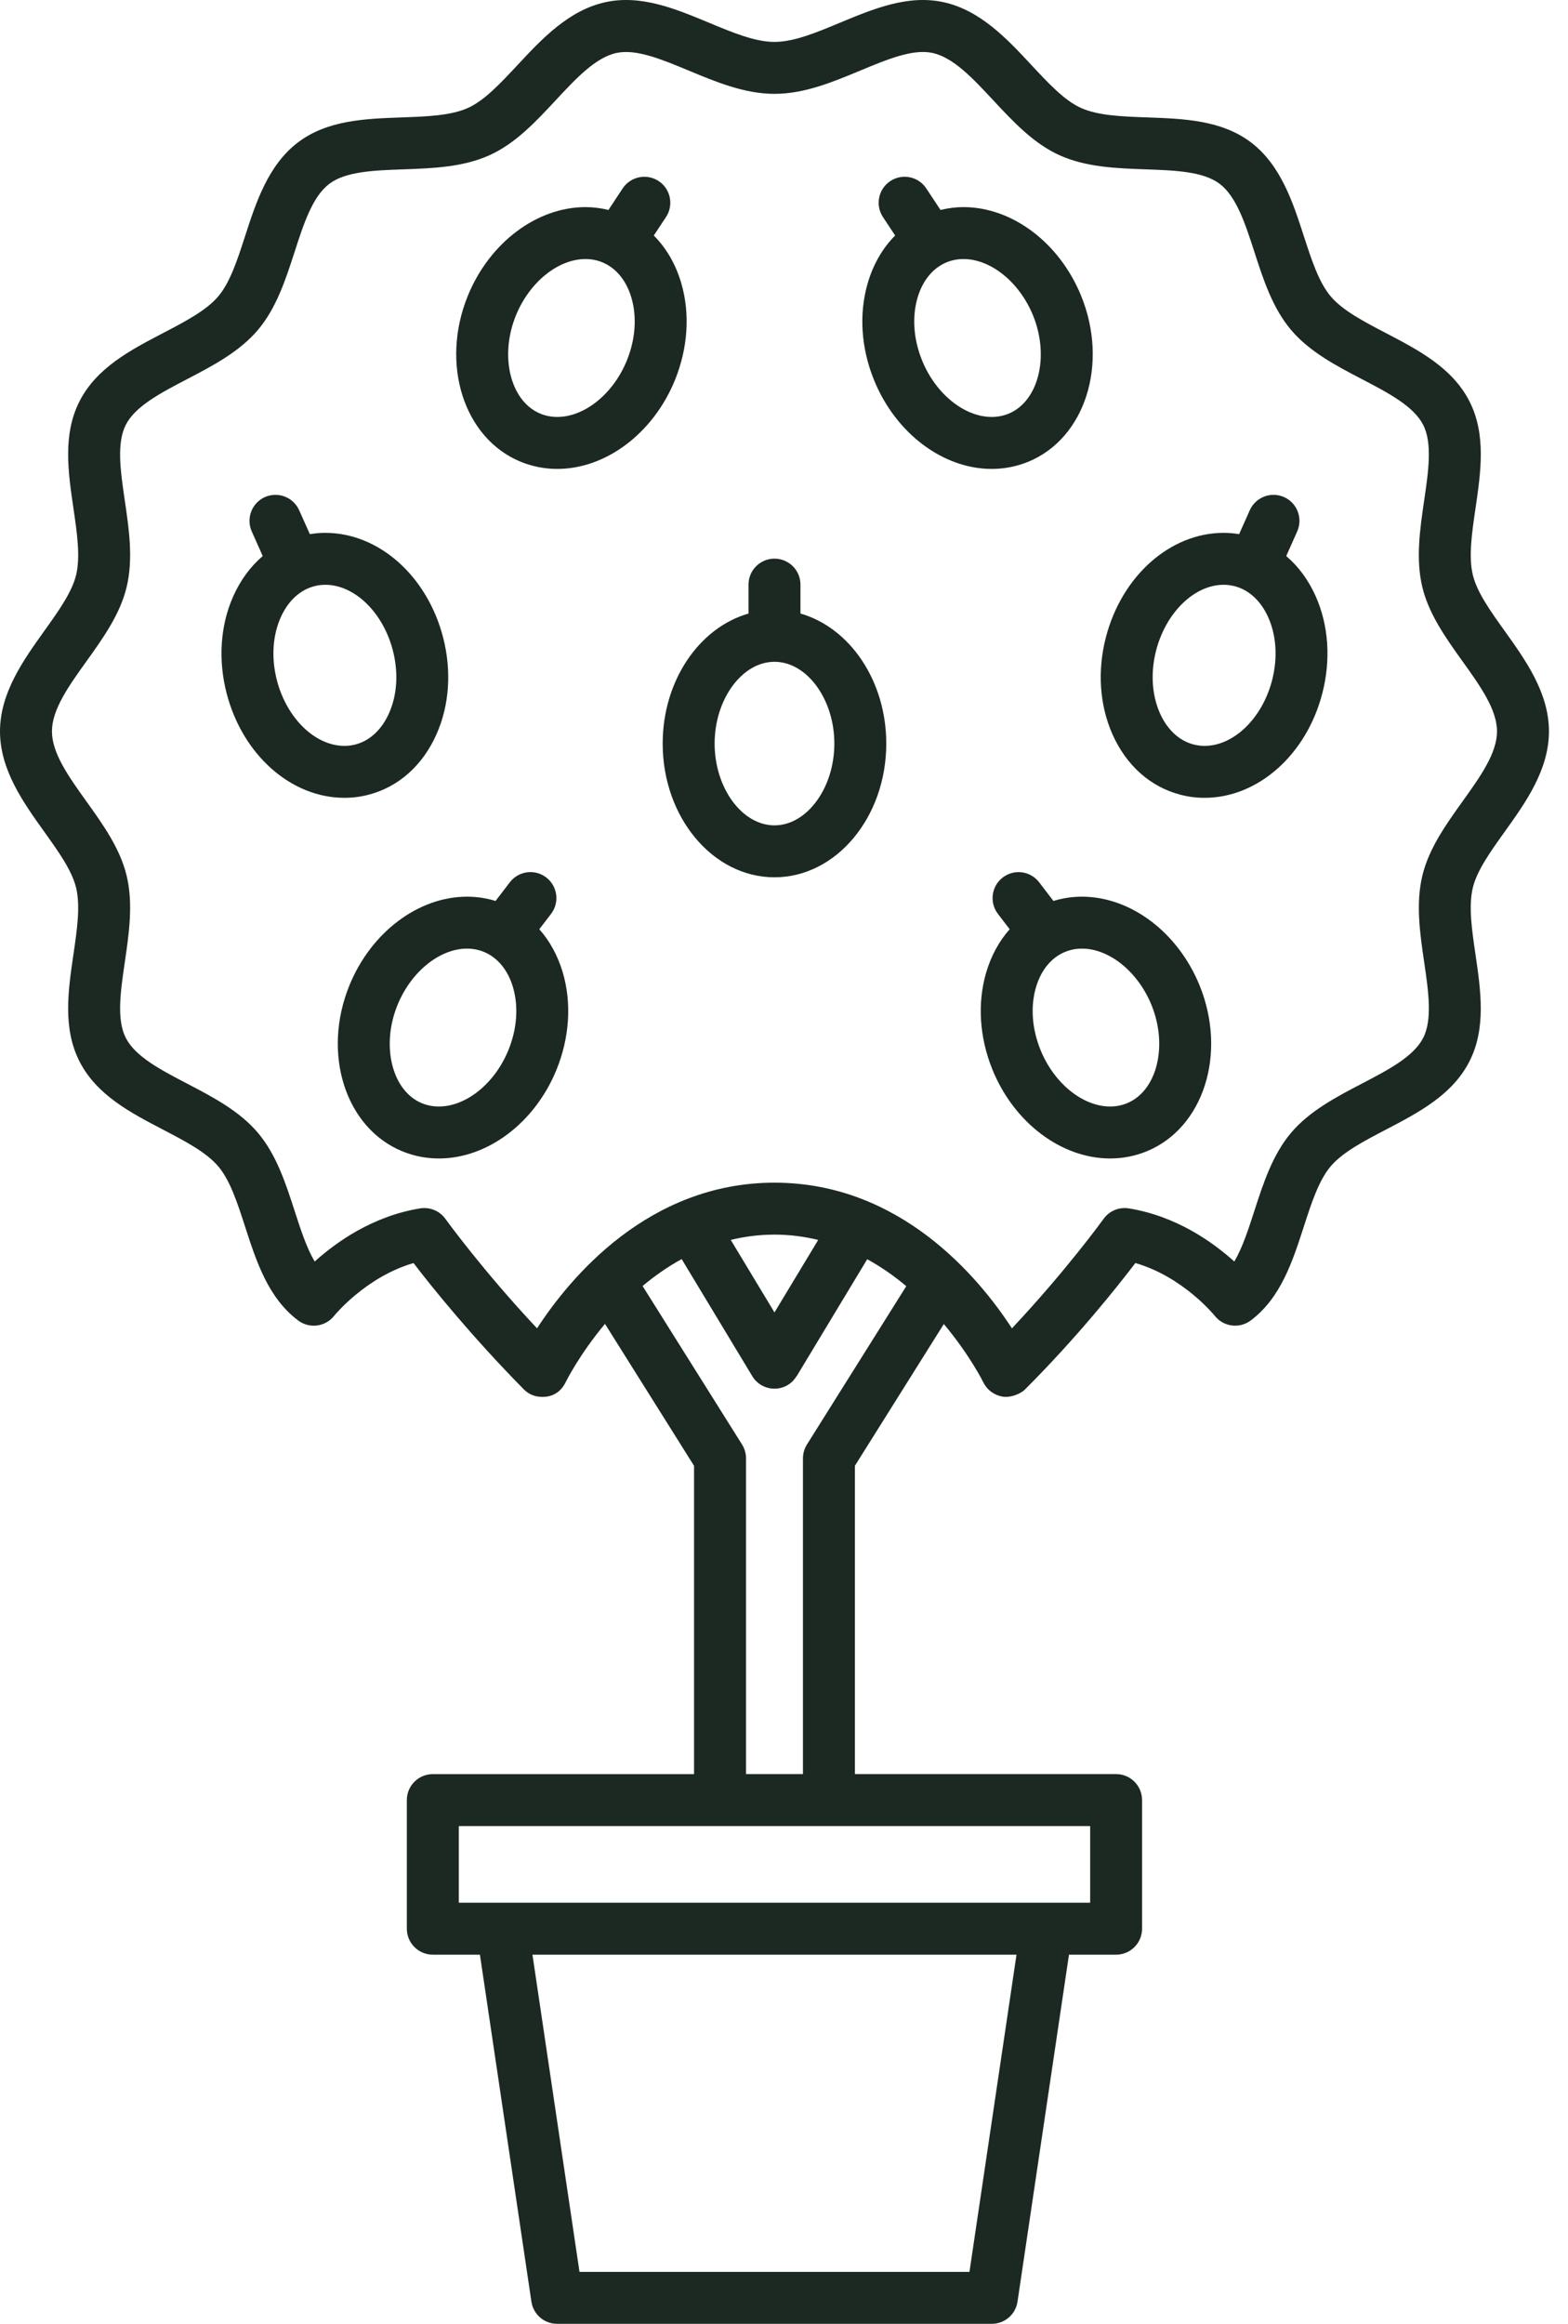
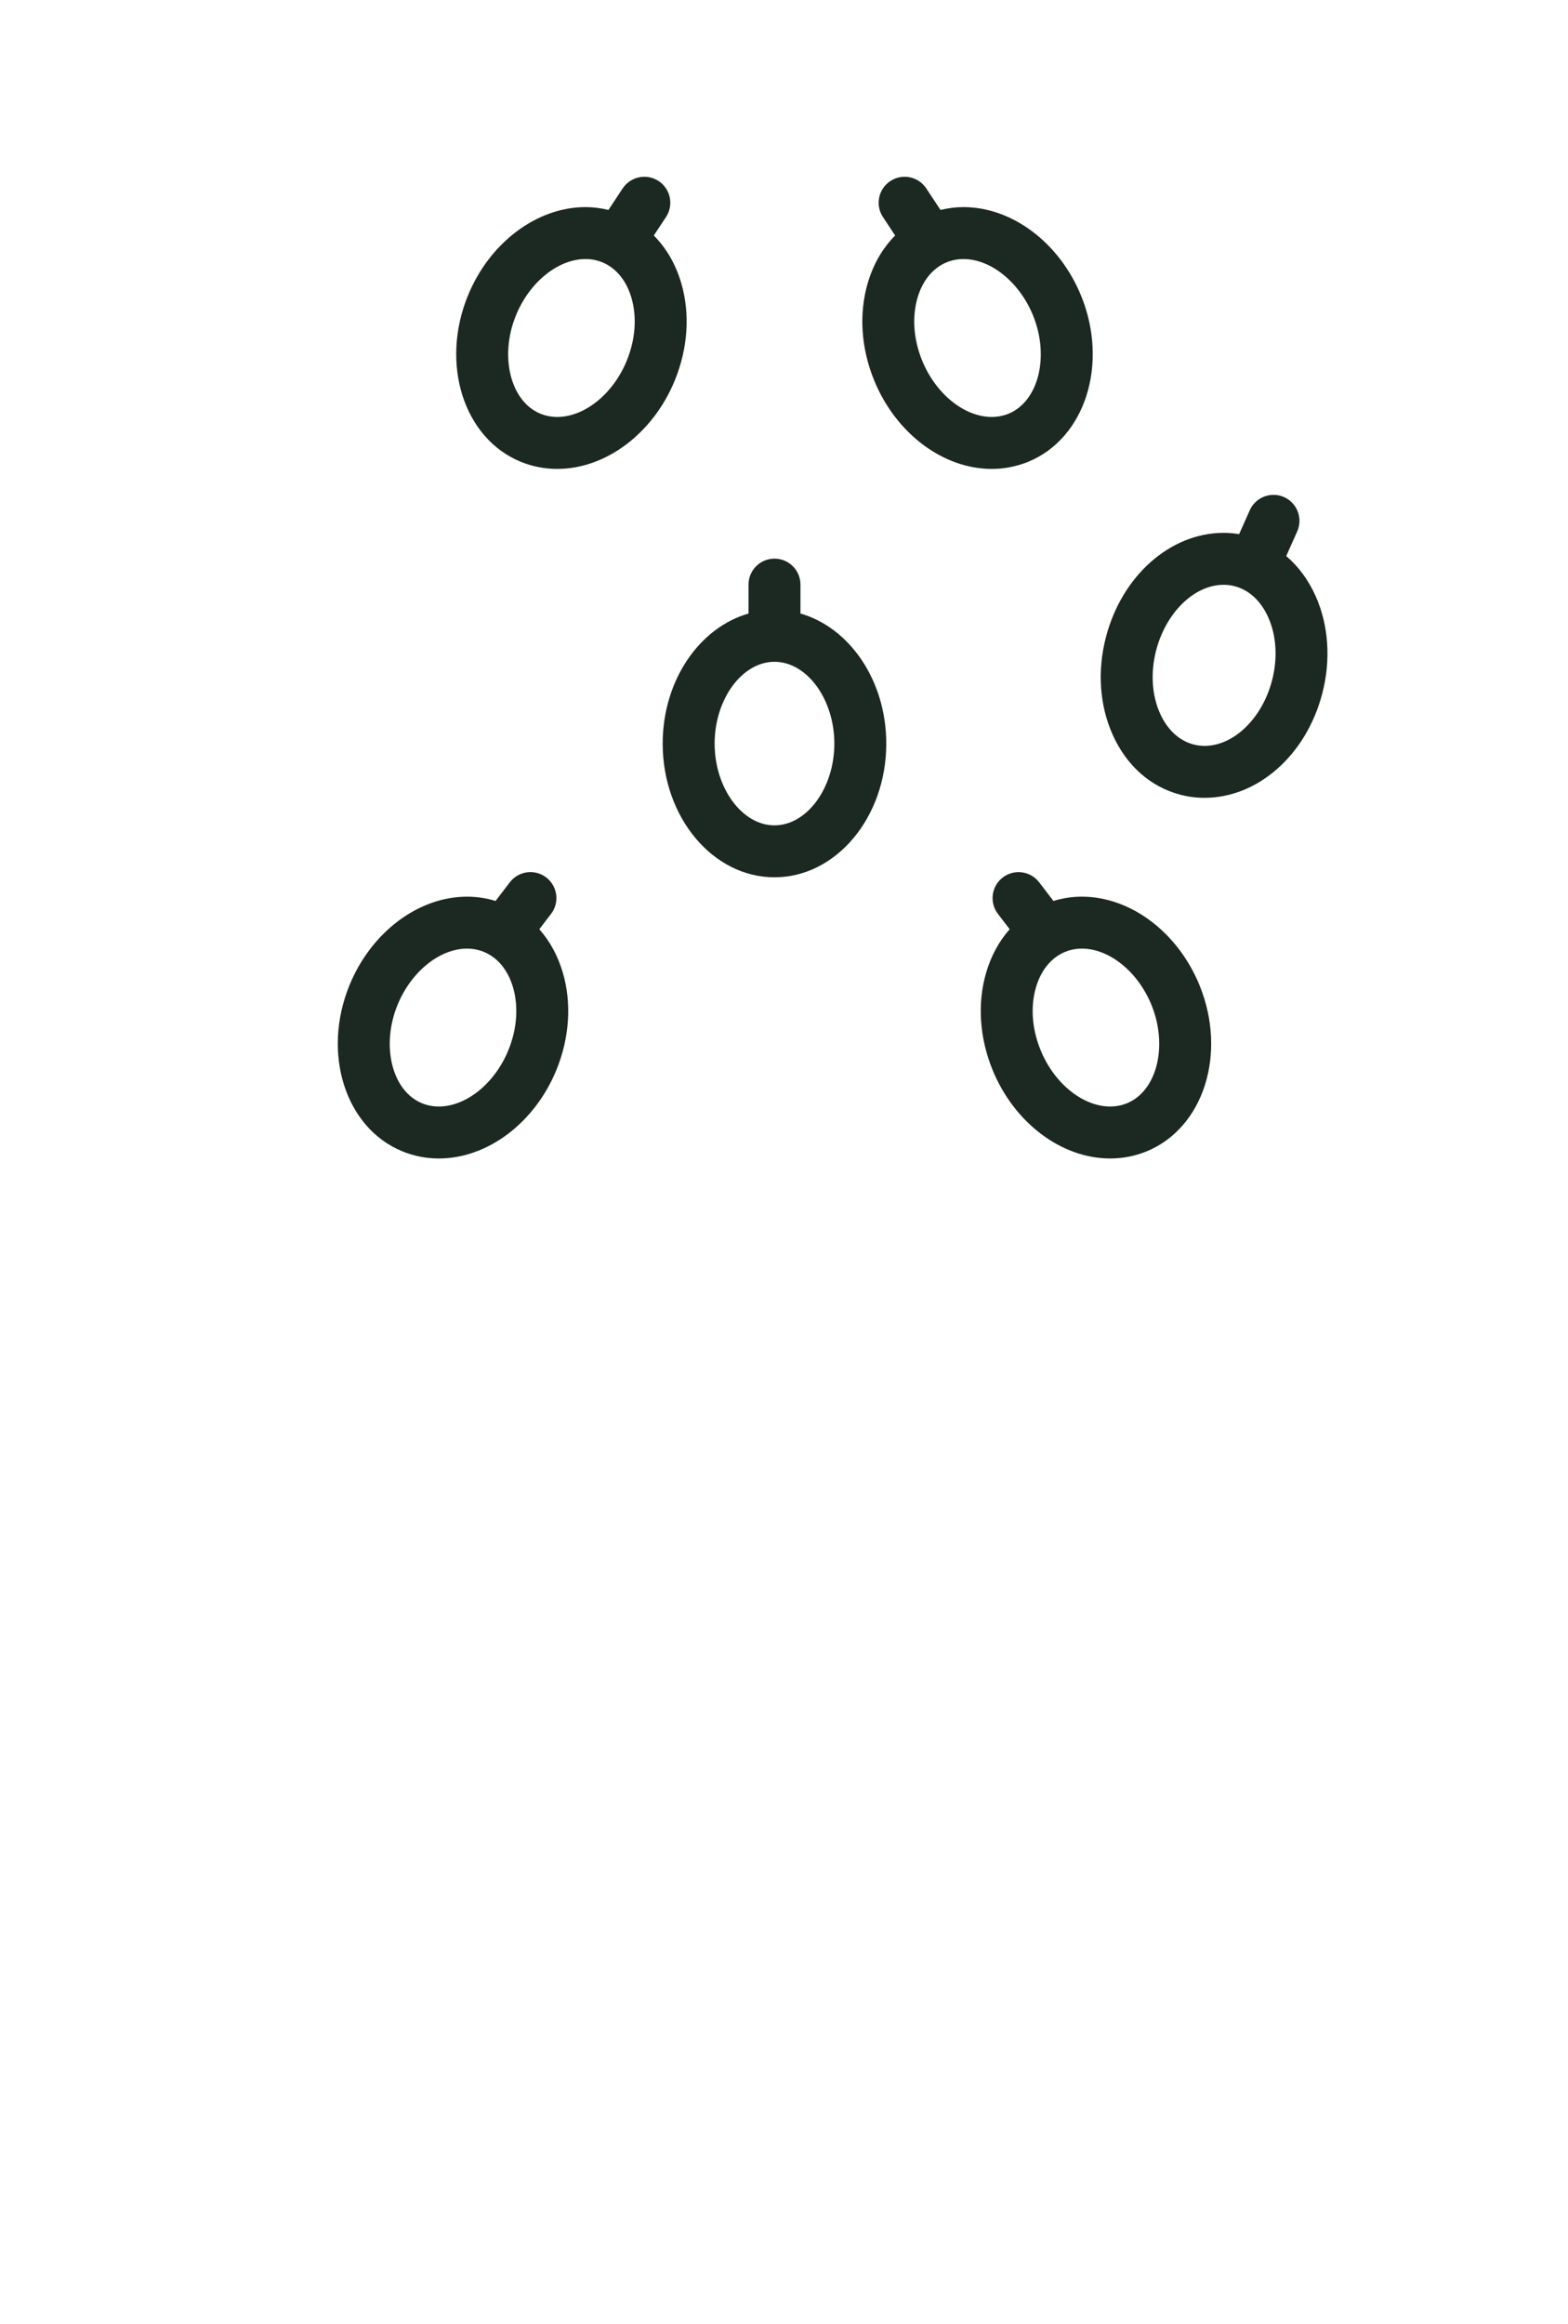
<svg xmlns="http://www.w3.org/2000/svg" width="54" height="80" viewBox="0 0 54 80" fill="none">
  <path d="M27.567 21.122V20.126C27.567 19.632 27.166 19.232 26.672 19.232C26.178 19.232 25.778 19.632 25.778 20.126V21.122C24.085 21.605 22.822 23.428 22.822 25.599C22.822 28.137 24.549 30.202 26.672 30.202C28.795 30.202 30.522 28.137 30.522 25.599C30.522 23.428 29.259 21.605 27.567 21.122ZM26.672 28.414C25.555 28.414 24.611 27.125 24.611 25.599C24.611 24.073 25.555 22.783 26.672 22.783C27.79 22.783 28.734 24.073 28.734 25.599C28.734 27.125 27.79 28.414 26.672 28.414Z" fill="#1B2922" />
-   <path d="M15.258 21.937C14.709 19.821 13.041 18.344 11.202 18.344C11.024 18.344 10.846 18.36 10.671 18.389L10.303 17.566C10.102 17.115 9.574 16.913 9.122 17.113C8.672 17.315 8.469 17.843 8.67 18.295L9.048 19.143C8.628 19.501 8.282 19.969 8.032 20.529C7.586 21.531 7.506 22.719 7.806 23.873C8.356 25.989 10.024 27.466 11.862 27.466C12.142 27.466 12.42 27.431 12.69 27.36C13.723 27.092 14.554 26.354 15.031 25.281C15.478 24.279 15.558 23.091 15.258 21.937ZM13.398 24.554C13.146 25.119 12.736 25.501 12.24 25.63C12.117 25.662 11.99 25.678 11.863 25.678C10.854 25.678 9.877 24.73 9.537 23.424C9.339 22.66 9.385 21.89 9.667 21.255C9.918 20.691 10.329 20.309 10.825 20.181C10.948 20.148 11.075 20.132 11.202 20.132C12.21 20.132 13.188 21.08 13.528 22.386C13.726 23.15 13.68 23.92 13.398 24.554Z" fill="#1B2922" />
  <path d="M45.312 20.529C45.063 19.969 44.717 19.501 44.296 19.143L44.674 18.295C44.875 17.844 44.673 17.315 44.222 17.113C43.771 16.913 43.242 17.115 43.041 17.566L42.674 18.389C42.498 18.36 42.321 18.344 42.143 18.344C40.304 18.344 38.636 19.821 38.086 21.937C37.786 23.091 37.867 24.279 38.313 25.281C38.79 26.354 39.621 27.092 40.654 27.36C40.924 27.431 41.203 27.466 41.482 27.466C43.32 27.466 44.989 25.989 45.538 23.873C45.838 22.719 45.758 21.531 45.312 20.529ZM43.808 23.424C43.468 24.73 42.49 25.678 41.482 25.678C41.355 25.678 41.227 25.662 41.104 25.629C40.609 25.501 40.198 25.119 39.947 24.555C39.665 23.92 39.619 23.15 39.817 22.386C40.157 21.08 41.135 20.132 42.143 20.132C42.271 20.132 42.398 20.148 42.521 20.181C43.016 20.309 43.427 20.691 43.678 21.255C43.96 21.89 44.006 22.66 43.808 23.424Z" fill="#1B2922" />
  <path d="M23.461 9.745C23.27 9.094 22.946 8.539 22.516 8.108L22.936 7.473C23.208 7.061 23.096 6.507 22.684 6.234C22.272 5.962 21.717 6.075 21.444 6.486L20.954 7.228C20.697 7.165 20.433 7.13 20.163 7.13C18.485 7.13 16.857 8.356 16.112 10.182C15.154 12.533 15.973 15.097 17.938 15.899C18.335 16.06 18.757 16.143 19.191 16.143C20.869 16.143 22.497 14.916 23.242 13.09C23.692 11.986 23.77 10.798 23.461 9.745ZM21.586 12.415C21.12 13.557 20.135 14.354 19.191 14.354C18.989 14.354 18.795 14.317 18.614 14.243C17.579 13.821 17.192 12.271 17.768 10.858C18.234 9.715 19.219 8.918 20.163 8.918C20.364 8.918 20.559 8.955 20.74 9.029C21.214 9.223 21.571 9.656 21.745 10.249C21.94 10.915 21.884 11.684 21.586 12.415Z" fill="#1B2922" />
  <path d="M37.232 10.182C36.487 8.356 34.859 7.13 33.181 7.13C32.911 7.13 32.648 7.165 32.39 7.228L31.9 6.487C31.628 6.074 31.073 5.962 30.661 6.234C30.249 6.506 30.136 7.061 30.408 7.473L30.828 8.108C30.398 8.539 30.075 9.094 29.884 9.745C29.575 10.798 29.652 11.986 30.103 13.09C30.847 14.916 32.475 16.143 34.153 16.143C34.588 16.143 35.009 16.06 35.406 15.899C37.371 15.097 38.19 12.533 37.232 10.182ZM34.731 14.243C34.549 14.317 34.355 14.354 34.153 14.354C33.209 14.354 32.224 13.557 31.758 12.415C31.46 11.684 31.404 10.915 31.599 10.249C31.773 9.656 32.13 9.223 32.604 9.029C32.785 8.955 32.98 8.918 33.181 8.918C34.125 8.918 35.11 9.716 35.576 10.858C36.152 12.271 35.765 13.821 34.731 14.243Z" fill="#1B2922" />
  <path d="M19.383 33.484C19.212 32.904 18.936 32.399 18.573 31.99L18.978 31.461C19.278 31.069 19.203 30.508 18.811 30.207C18.419 29.907 17.858 29.982 17.557 30.375L17.066 31.017C16.75 30.919 16.421 30.869 16.085 30.869C14.407 30.869 12.779 32.095 12.034 33.921C11.076 36.272 11.895 38.836 13.86 39.637C14.257 39.799 14.679 39.882 15.113 39.882C16.791 39.882 18.419 38.655 19.164 36.829C19.614 35.725 19.692 34.537 19.383 33.484ZM17.508 36.153C17.042 37.296 16.057 38.093 15.113 38.093C14.911 38.093 14.717 38.056 14.535 37.982C13.501 37.56 13.114 36.01 13.69 34.596C14.156 33.455 15.14 32.657 16.085 32.657C16.286 32.657 16.48 32.695 16.662 32.769C17.136 32.962 17.493 33.395 17.667 33.988C17.862 34.654 17.806 35.423 17.508 36.153Z" fill="#1B2922" />
  <path d="M41.311 33.921C40.566 32.095 38.938 30.869 37.26 30.869C36.923 30.869 36.595 30.919 36.279 31.017L35.788 30.375C35.487 29.982 34.927 29.908 34.534 30.208C34.142 30.508 34.067 31.069 34.367 31.461L34.772 31.99C34.409 32.399 34.133 32.903 33.962 33.484C33.653 34.537 33.731 35.725 34.181 36.829C34.926 38.655 36.554 39.881 38.232 39.882H38.232C38.666 39.882 39.088 39.799 39.485 39.638C41.45 38.836 42.269 36.272 41.311 33.921ZM38.809 37.982C38.628 38.056 38.433 38.093 38.232 38.093H38.232C37.288 38.093 36.303 37.295 35.837 36.153C35.539 35.423 35.482 34.654 35.678 33.988C35.852 33.395 36.209 32.962 36.683 32.769C36.864 32.695 37.059 32.657 37.26 32.657C38.204 32.657 39.189 33.454 39.655 34.596C40.231 36.01 39.844 37.56 38.809 37.982Z" fill="#1B2922" />
-   <path d="M51.821 28.632C52.535 27.636 53.344 26.506 53.344 25.178C53.344 23.851 52.535 22.721 51.821 21.724C51.33 21.039 50.867 20.391 50.723 19.796C50.571 19.164 50.689 18.355 50.815 17.497C50.998 16.246 51.188 14.953 50.603 13.81C50.014 12.659 48.851 12.052 47.726 11.465C46.962 11.066 46.24 10.69 45.828 10.203C45.418 9.719 45.168 8.946 44.902 8.127C44.531 6.978 44.109 5.676 43.076 4.897C42.061 4.133 40.765 4.087 39.511 4.042C38.638 4.011 37.813 3.982 37.219 3.712C36.652 3.454 36.101 2.862 35.518 2.236C34.693 1.35 33.758 0.346 32.483 0.073C31.263 -0.189 30.079 0.304 28.933 0.78C28.115 1.121 27.342 1.443 26.672 1.443C26.002 1.443 25.229 1.121 24.41 0.78C23.266 0.304 22.082 -0.189 20.86 0.073C19.586 0.346 18.651 1.35 17.826 2.236C17.242 2.862 16.691 3.454 16.124 3.712C15.531 3.982 14.706 4.011 13.833 4.042C12.579 4.087 11.283 4.133 10.268 4.897C9.235 5.676 8.813 6.978 8.441 8.127C8.176 8.946 7.926 9.719 7.516 10.203C7.104 10.69 6.382 11.066 5.618 11.465C4.493 12.052 3.33 12.659 2.741 13.81C2.156 14.953 2.345 16.246 2.529 17.497C2.654 18.355 2.773 19.164 2.621 19.796C2.477 20.391 2.013 21.039 1.523 21.724C0.809 22.721 0 23.851 0 25.178C0 26.506 0.809 27.636 1.523 28.632C2.013 29.318 2.477 29.965 2.621 30.561C2.773 31.192 2.654 32.002 2.529 32.859C2.345 34.11 2.156 35.404 2.741 36.547C3.33 37.698 4.493 38.305 5.618 38.891C6.382 39.29 7.104 39.667 7.516 40.153C7.926 40.637 8.176 41.411 8.441 42.23C8.831 43.435 9.235 44.681 10.268 45.459C10.656 45.751 11.208 45.68 11.509 45.297C11.52 45.282 12.599 43.959 14.242 43.482C14.862 44.297 16.258 46.025 18.041 47.831C18.323 48.117 18.672 48.101 18.823 48.081C19.13 48.039 19.353 47.848 19.479 47.587C19.489 47.565 19.949 46.635 20.835 45.576L23.902 50.462V61.076H14.906C14.412 61.076 14.011 61.476 14.011 61.97V66.398C14.011 66.892 14.412 67.292 14.906 67.292H16.528L18.301 79.237C18.366 79.676 18.742 80 19.185 80H34.157C34.601 80 34.977 79.676 35.042 79.237L36.814 67.292H38.437C38.931 67.292 39.331 66.892 39.331 66.398V61.97C39.331 61.476 38.931 61.075 38.437 61.075H29.441V50.462L32.504 45.581C33.391 46.638 33.854 47.566 33.864 47.587C33.99 47.848 34.235 48.028 34.52 48.08C34.779 48.128 35.133 48 35.302 47.831C37.096 46.037 38.48 44.296 39.101 43.481C40.751 43.959 41.824 45.285 41.834 45.297C42.135 45.679 42.686 45.751 43.075 45.458C44.108 44.681 44.511 43.435 44.901 42.23C45.166 41.41 45.417 40.637 45.826 40.153C46.239 39.667 46.96 39.29 47.724 38.891C48.849 38.304 50.012 37.698 50.602 36.547C51.187 35.404 50.997 34.11 50.814 32.859C50.688 32.002 50.57 31.192 50.722 30.561C50.867 29.965 51.33 29.318 51.821 28.632ZM33.387 78.212H19.957L18.337 67.292H35.007L33.387 78.212ZM37.544 65.503H15.801V62.864H37.544V65.503ZM27.79 49.729C27.701 49.872 27.653 50.037 27.653 50.205V61.075H25.692V50.205C25.692 50.037 25.644 49.872 25.555 49.729L22.13 44.273C22.534 43.934 22.983 43.616 23.476 43.346L25.907 47.375C26.074 47.654 26.37 47.807 26.673 47.807C26.83 47.807 26.99 47.766 27.134 47.678C27.263 47.6 27.362 47.493 27.435 47.373L27.438 47.375L29.866 43.35C30.359 43.621 30.808 43.939 31.211 44.278L27.79 49.729ZM25.166 42.685C25.64 42.571 26.141 42.503 26.672 42.503C27.203 42.503 27.704 42.571 28.178 42.686L26.672 45.182L25.166 42.685ZM50.367 27.591C49.798 28.386 49.21 29.208 48.985 30.142C48.752 31.109 48.901 32.13 49.046 33.118C49.195 34.136 49.336 35.098 49.012 35.732C48.682 36.376 47.816 36.828 46.899 37.306C46.016 37.767 45.102 38.244 44.463 38.998C43.826 39.751 43.508 40.731 43.201 41.679C42.991 42.329 42.788 42.954 42.508 43.43C41.771 42.764 40.512 41.865 38.875 41.6C38.54 41.547 38.204 41.685 38.006 41.961C37.992 41.981 36.721 43.74 34.85 45.73C33.707 43.974 31.003 40.715 26.672 40.715C22.342 40.715 19.637 43.974 18.495 45.729C16.624 43.74 15.354 41.981 15.339 41.961C15.141 41.685 14.805 41.547 14.47 41.6C12.833 41.865 11.574 42.765 10.837 43.43C10.556 42.954 10.354 42.329 10.144 41.679C9.837 40.731 9.519 39.751 8.881 38.997C8.243 38.244 7.329 37.767 6.446 37.306C5.529 36.828 4.663 36.376 4.333 35.732C4.009 35.098 4.15 34.136 4.299 33.118C4.444 32.13 4.593 31.109 4.36 30.142C4.135 29.208 3.547 28.386 2.977 27.591C2.366 26.738 1.789 25.932 1.789 25.178C1.789 24.425 2.366 23.619 2.977 22.766C3.547 21.971 4.135 21.149 4.36 20.215C4.593 19.247 4.444 18.226 4.299 17.238C4.15 16.221 4.009 15.259 4.333 14.624C4.663 13.981 5.529 13.529 6.446 13.051C7.329 12.59 8.243 12.113 8.882 11.359C9.519 10.606 9.837 9.625 10.144 8.677C10.462 7.693 10.763 6.764 11.345 6.326C11.91 5.901 12.875 5.866 13.897 5.83C14.906 5.794 15.95 5.756 16.866 5.34C17.758 4.934 18.458 4.182 19.135 3.455C19.843 2.695 20.511 1.977 21.236 1.822C21.91 1.678 22.791 2.044 23.724 2.432C24.668 2.825 25.645 3.231 26.672 3.231C27.7 3.231 28.676 2.825 29.621 2.432C30.553 2.044 31.434 1.677 32.109 1.822C32.833 1.977 33.501 2.695 34.209 3.455C34.886 4.182 35.587 4.934 36.479 5.34C37.395 5.756 38.438 5.794 39.447 5.83C40.469 5.866 41.435 5.901 42 6.326C42.581 6.764 42.882 7.693 43.201 8.677C43.508 9.625 43.825 10.606 44.463 11.359C45.102 12.113 46.015 12.59 46.899 13.051C47.816 13.529 48.681 13.981 49.011 14.624C49.335 15.258 49.195 16.22 49.045 17.238C48.901 18.226 48.751 19.247 48.984 20.215C49.21 21.149 49.798 21.971 50.367 22.766C50.978 23.619 51.555 24.425 51.555 25.178C51.555 25.932 50.978 26.738 50.367 27.591Z" fill="#1B2922" />
</svg>